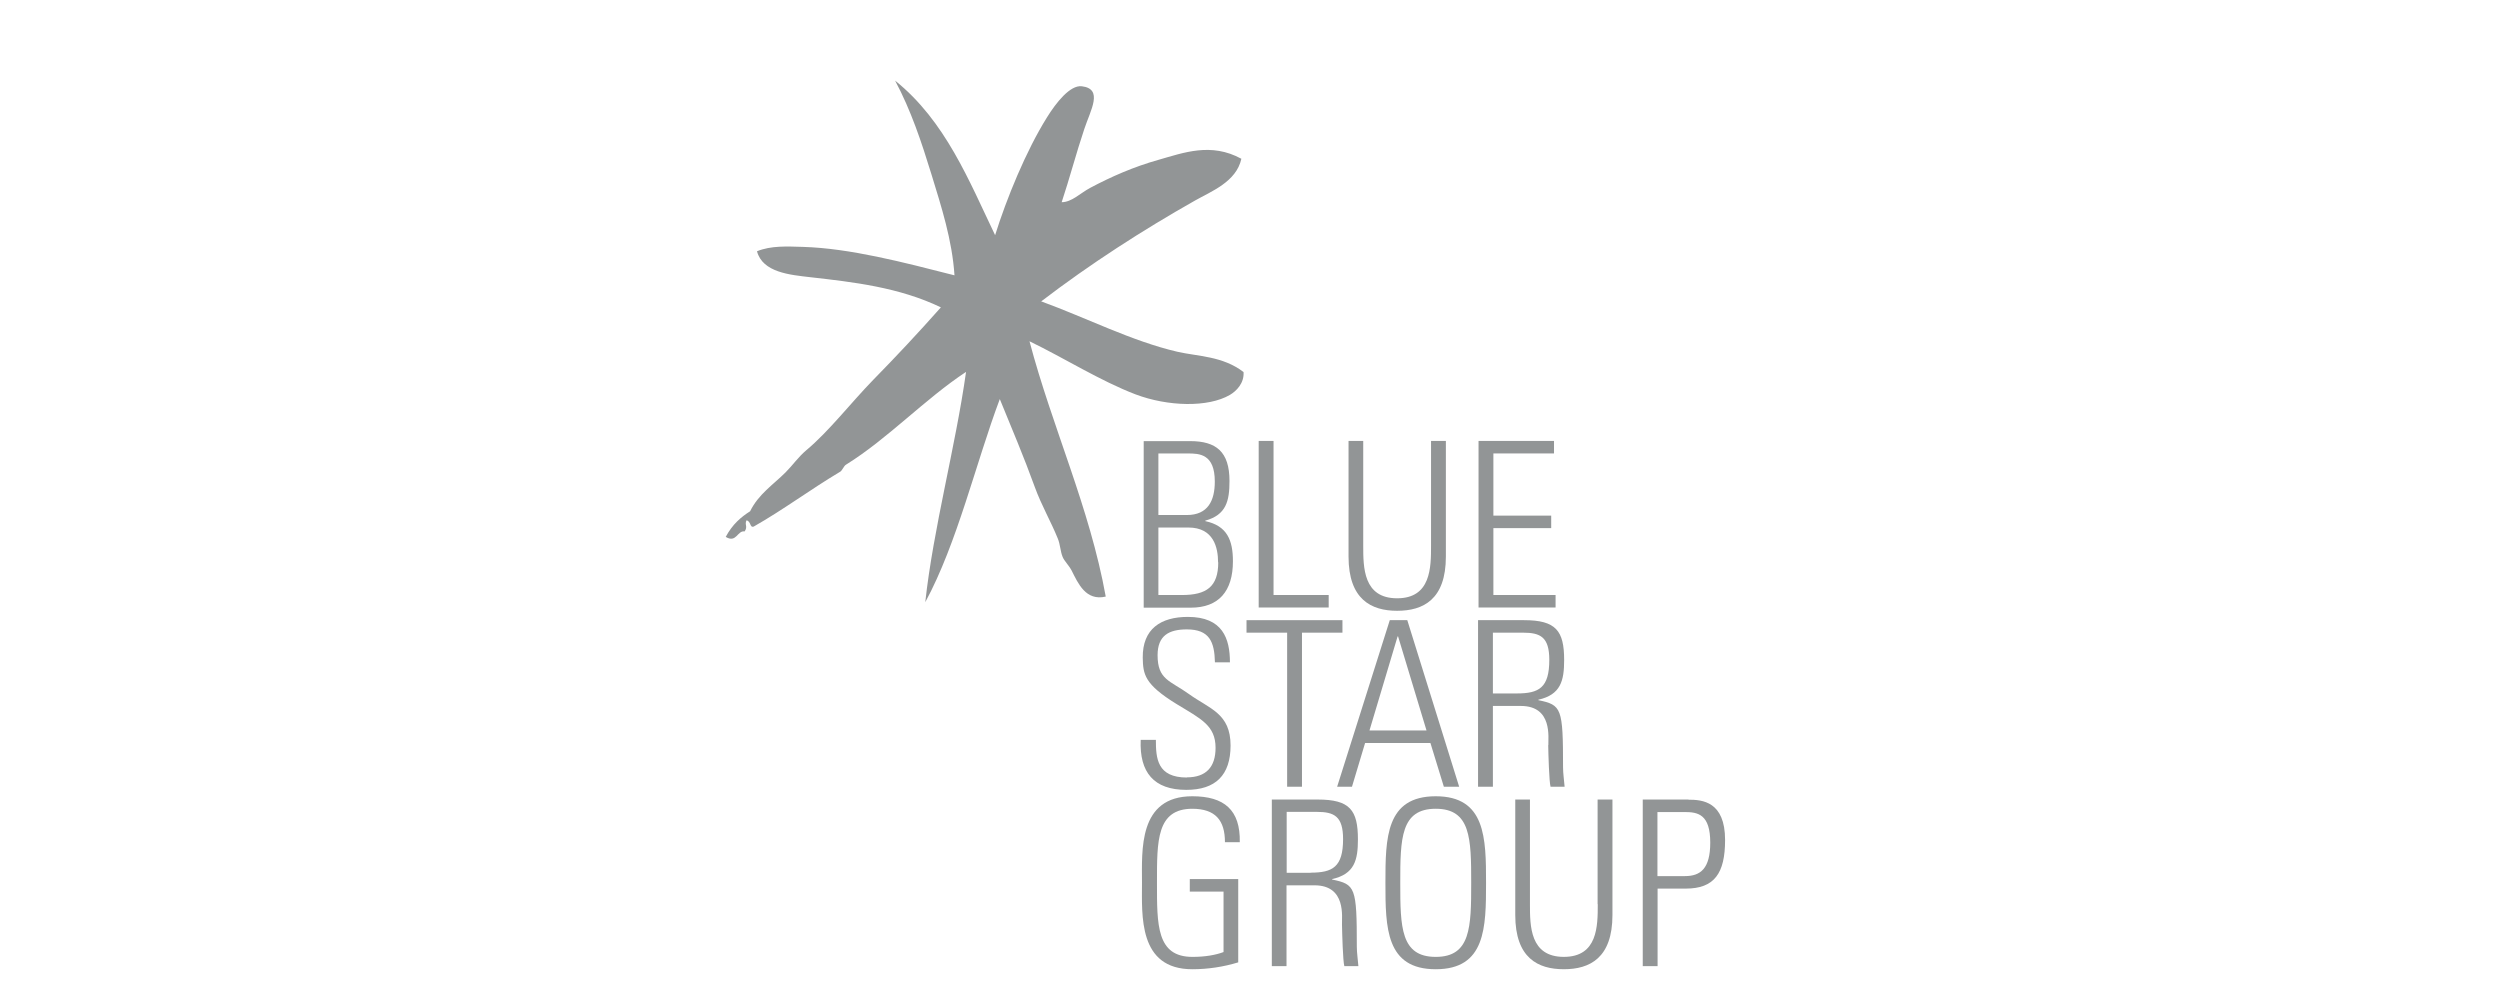
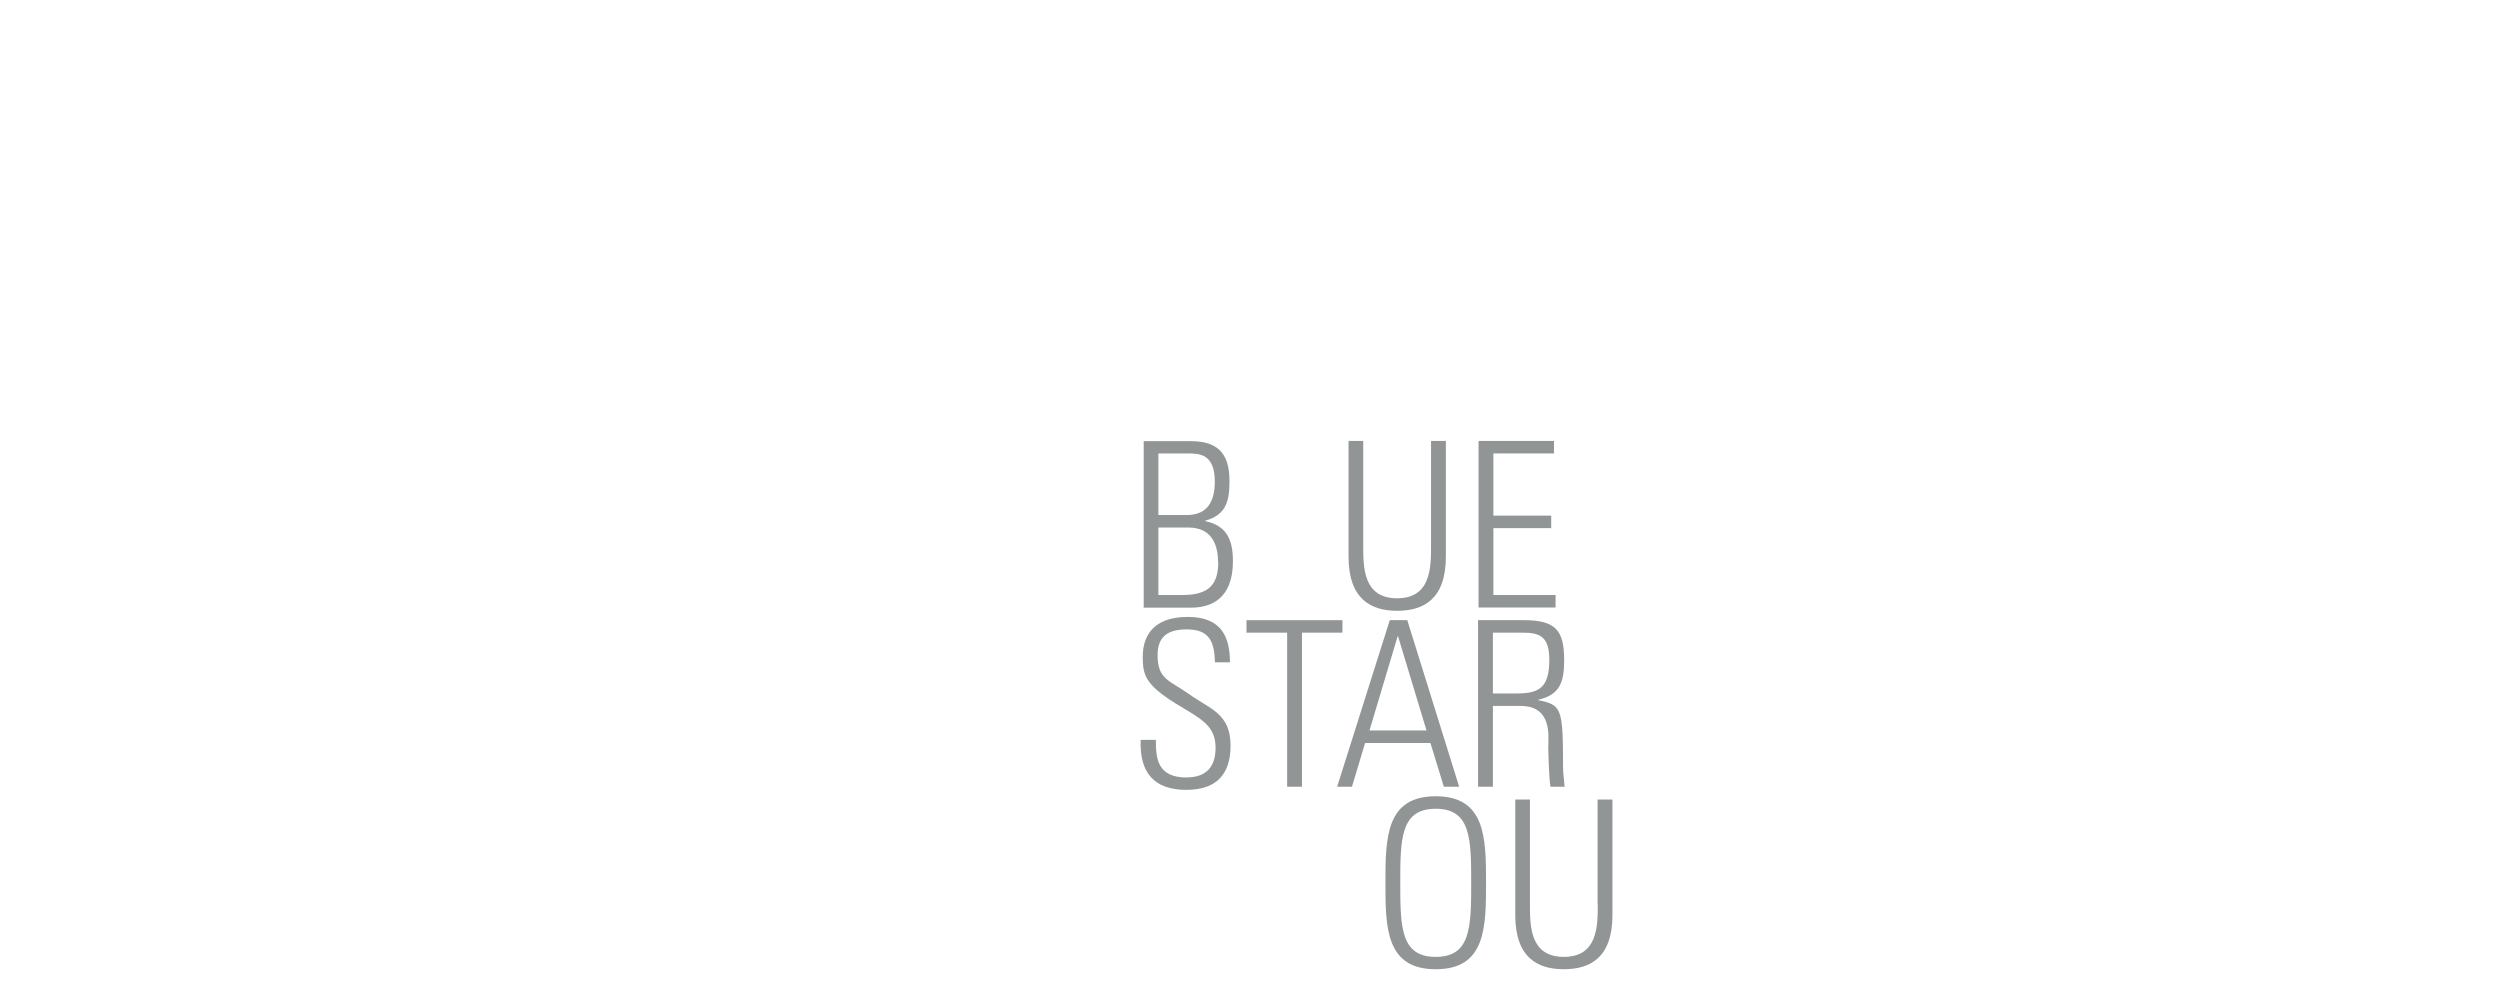
<svg xmlns="http://www.w3.org/2000/svg" width="200" height="80" viewBox="0 0 200 80" fill="none">
  <g clip-path="url(#clip0_195_22012)">
    <path fill-rule="evenodd" clip-rule="evenodd" d="M98.359 38.477C98.359 36.127 97.284 35.289 95.209 35.289H91.496V48.614H95.259C97.496 48.614 98.634 47.302 98.634 44.902C98.634 43.214 98.171 42.064 96.421 41.689V41.652C98.096 41.189 98.359 40.089 98.359 38.477ZM97.459 44.989C97.459 46.939 96.521 47.602 94.559 47.602H92.671V42.202H95.071C97.096 42.202 97.446 43.814 97.446 44.989H97.459ZM94.946 41.202H92.671V36.277H95.021C95.959 36.277 97.184 36.314 97.184 38.527C97.184 40.039 96.646 41.202 94.946 41.202Z" fill="#929596" />
-     <path fill-rule="evenodd" clip-rule="evenodd" d="M106.295 47.6H101.883V35.275H100.695V48.6H106.295V47.6Z" fill="#929596" />
    <path fill-rule="evenodd" clip-rule="evenodd" d="M111.77 48.863C113.858 48.863 115.67 47.963 115.67 44.525V35.275H114.483V43.65C114.483 45.388 114.483 47.863 111.77 47.863C109.058 47.863 109.058 45.388 109.058 43.65V35.275H107.883V44.525C107.883 47.95 109.695 48.863 111.77 48.863Z" fill="#929596" />
    <path fill-rule="evenodd" clip-rule="evenodd" d="M124.446 47.6H119.471V42.25H124.096V41.25H119.471V36.275H124.321V35.275H118.283V48.6H124.446V47.6Z" fill="#929596" />
    <path fill-rule="evenodd" clip-rule="evenodd" d="M94.957 62.202C92.57 62.202 92.47 60.664 92.47 59.189H91.257C91.145 61.789 92.307 63.189 94.907 63.189C97.232 63.189 98.445 62.027 98.445 59.639C98.445 57.064 96.77 56.714 95.12 55.527C93.607 54.439 92.607 54.389 92.607 52.414C92.607 50.852 93.507 50.352 94.945 50.352C96.757 50.352 97.157 51.339 97.195 52.989H98.395C98.395 51.077 97.807 49.352 95.032 49.352C92.857 49.352 91.395 50.314 91.42 52.614C91.445 53.939 91.545 54.739 94.132 56.327C96.057 57.502 97.245 58.027 97.245 59.827C97.245 61.364 96.482 62.189 94.945 62.189L94.957 62.202Z" fill="#929596" />
    <path fill-rule="evenodd" clip-rule="evenodd" d="M102.971 62.938H104.158V50.613H107.396V49.613H99.721V50.613H102.971V62.938Z" fill="#929596" />
    <path fill-rule="evenodd" clip-rule="evenodd" d="M115.496 62.938H116.733L112.583 49.613H111.183L106.971 62.938H108.158L109.208 59.438H114.433L115.508 62.938H115.496ZM109.558 58.438L111.808 50.913H111.846L114.121 58.438H109.558Z" fill="#929596" />
    <path fill-rule="evenodd" clip-rule="evenodd" d="M123.857 59.613C123.869 60.338 123.932 62.551 124.044 62.938H125.169C125.132 62.426 125.044 61.901 125.044 61.388C125.044 56.626 124.932 56.401 123.069 56.013V55.976C124.857 55.576 125.132 54.463 125.132 52.801C125.132 50.463 124.482 49.613 121.919 49.613H118.244V62.938H119.432V56.476H121.669C124.232 56.476 123.844 59.038 123.869 59.613H123.857ZM119.432 55.476V50.613H121.844C123.232 50.613 123.944 50.963 123.944 52.788C123.944 55.026 123.119 55.476 121.344 55.476H119.432Z" fill="#929596" />
-     <path fill-rule="evenodd" clip-rule="evenodd" d="M95.371 64.701C97.234 64.701 97.996 65.626 97.996 67.376H99.183C99.234 64.789 97.933 63.701 95.383 63.701C91.046 63.701 91.359 68.039 91.359 70.626C91.359 73.214 91.046 77.539 95.383 77.539C96.633 77.539 97.871 77.351 99.058 76.989V70.326H95.183V71.326H97.883V76.164C97.258 76.401 96.409 76.551 95.396 76.551C92.521 76.551 92.558 73.989 92.558 70.626C92.558 67.264 92.521 64.701 95.396 64.701H95.371Z" fill="#929596" />
-     <path fill-rule="evenodd" clip-rule="evenodd" d="M106.571 70.363V70.325C108.359 69.925 108.634 68.813 108.634 67.15C108.634 64.8 107.984 63.963 105.421 63.963H101.746V77.288H102.921V70.825H105.159C107.721 70.825 107.334 73.388 107.359 73.963C107.371 74.675 107.434 76.9 107.546 77.288H108.671C108.634 76.775 108.546 76.25 108.546 75.738C108.546 70.975 108.434 70.75 106.571 70.363ZM104.859 69.825H102.934V64.95H105.346C106.734 64.95 107.446 65.3 107.446 67.125C107.446 69.363 106.609 69.813 104.846 69.813L104.859 69.825Z" fill="#929596" />
    <path fill-rule="evenodd" clip-rule="evenodd" d="M114.859 63.701C110.871 63.701 110.834 67.026 110.834 70.626C110.834 74.226 110.871 77.539 114.859 77.539C118.846 77.539 118.884 74.214 118.884 70.626C118.884 67.039 118.846 63.701 114.859 63.701ZM114.859 76.551C112.059 76.551 112.021 74.176 112.021 70.626C112.021 67.076 112.059 64.701 114.859 64.701C117.659 64.701 117.696 67.076 117.696 70.626C117.696 74.176 117.659 76.551 114.859 76.551Z" fill="#929596" />
    <path fill-rule="evenodd" clip-rule="evenodd" d="M127.821 72.338C127.821 74.075 127.821 76.55 125.108 76.55C122.396 76.55 122.396 74.075 122.396 72.338V63.963H121.221V73.2C121.221 76.638 123.033 77.538 125.108 77.538C127.183 77.538 128.996 76.638 128.996 73.2V63.963H127.808V72.338H127.821Z" fill="#929596" />
-     <path fill-rule="evenodd" clip-rule="evenodd" d="M135.07 63.963H131.42V77.288H132.607V71.088H134.857C137.145 71.088 138.007 69.875 138.007 67.2C138.007 64.113 136.182 63.975 135.07 63.975V63.963ZM134.795 70.088H132.595V64.963H134.77C135.845 64.963 136.82 65.15 136.82 67.413C136.82 69.5 136.032 70.088 134.795 70.088Z" fill="#929596" />
-     <path fill-rule="evenodd" clip-rule="evenodd" d="M83.259 24.139C87.246 21.089 91.434 18.401 95.609 16.039C96.884 15.314 98.909 14.551 99.309 12.701C96.884 11.376 94.696 12.214 92.671 12.789C90.709 13.339 88.884 14.139 87.196 15.039C86.409 15.464 85.734 16.176 84.934 16.176C85.521 14.426 86.134 12.126 86.746 10.314C87.246 8.801 88.284 7.114 86.546 6.901C85.609 6.789 84.496 8.201 83.759 9.389C82.084 12.064 80.521 15.889 79.609 18.814C77.534 14.489 75.634 9.676 71.609 6.451C72.884 8.839 73.721 11.364 74.521 13.964C75.309 16.539 76.171 19.189 76.359 22.026C72.196 20.964 67.984 19.864 64.234 19.751C62.971 19.714 61.684 19.639 60.559 20.101C61.009 21.801 63.209 21.989 64.821 22.176C68.246 22.564 71.921 22.976 75.271 24.589C73.396 26.701 71.684 28.526 69.846 30.401C68.059 32.239 66.321 34.501 64.496 36.026C63.859 36.564 63.409 37.226 62.846 37.789C61.859 38.776 60.684 39.526 60.009 40.901C59.284 41.364 58.596 41.939 58.059 42.951C58.921 43.476 58.984 42.414 59.571 42.514C59.846 42.114 59.546 41.976 59.721 41.626C60.096 41.714 59.971 42.239 60.296 42.126C62.634 40.801 64.846 39.151 67.171 37.764C67.384 37.676 67.484 37.276 67.696 37.164C71.034 35.089 73.984 31.926 77.284 29.751C76.434 35.789 74.671 42.226 74.021 48.176C76.584 43.451 78.071 37.014 79.984 31.926C80.934 34.251 81.921 36.576 82.784 38.964C83.321 40.439 84.071 41.714 84.621 43.076C84.821 43.551 84.821 44.089 85.009 44.551C85.146 44.889 85.496 45.201 85.734 45.651C86.246 46.664 86.859 48.101 88.459 47.726C87.171 40.589 84.184 34.201 82.359 27.301C85.146 28.651 88.034 30.476 90.846 31.551C93.434 32.526 96.646 32.614 98.396 31.589C98.909 31.289 99.546 30.651 99.484 29.764C97.809 28.476 95.809 28.514 94.184 28.139C90.571 27.301 86.934 25.439 83.309 24.114L83.259 24.139Z" fill="#929596" />
  </g>
  <defs>
    <clipPath id="clip0_195_22012">
      <rect width="80" height="71.075" fill="white" transform="translate(58.008 6.463)" />
    </clipPath>
  </defs>
</svg>